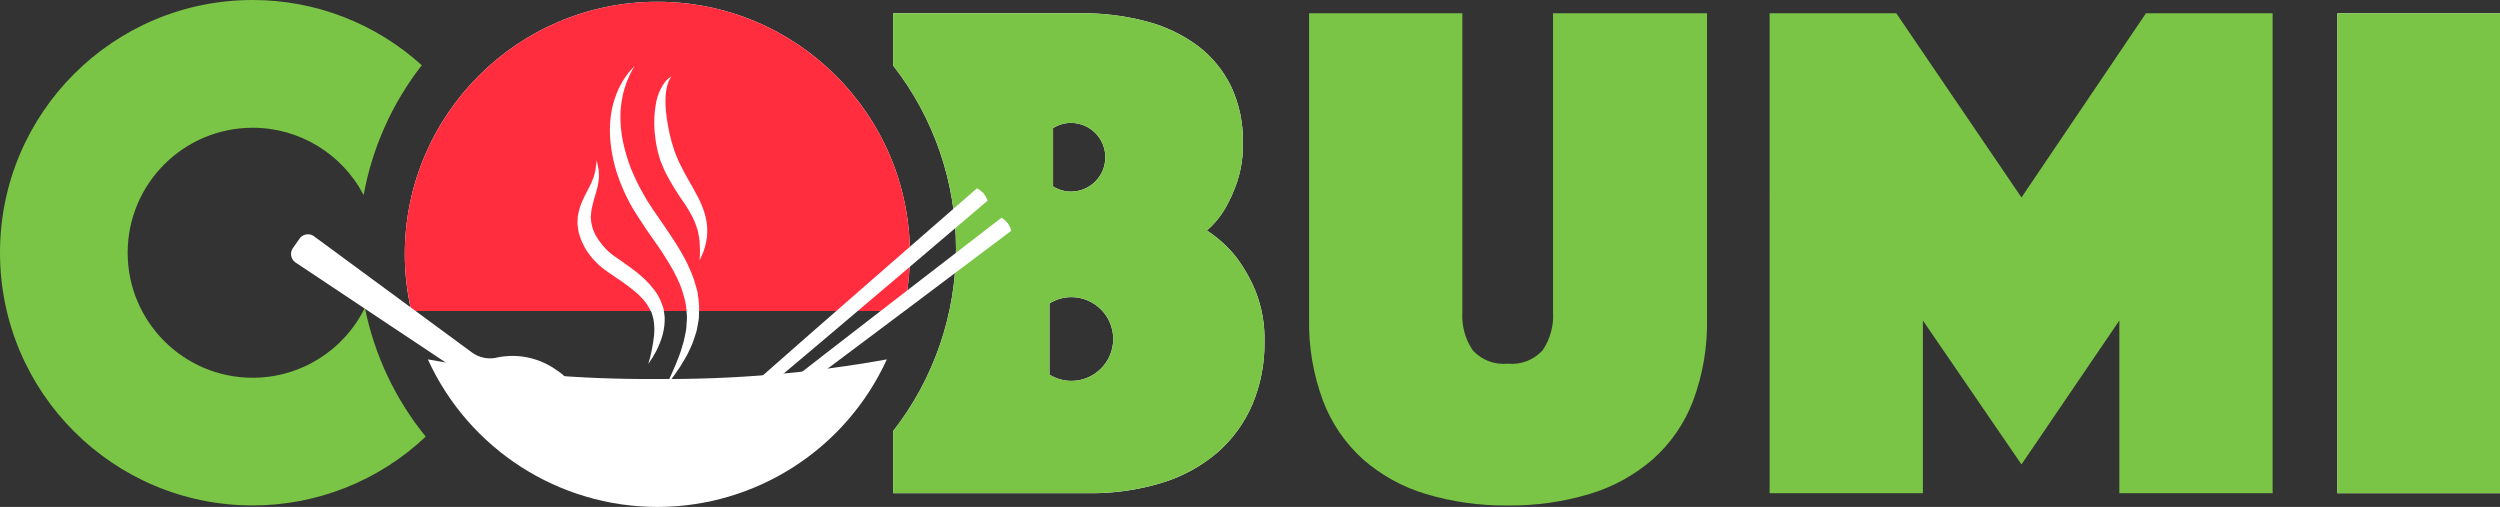
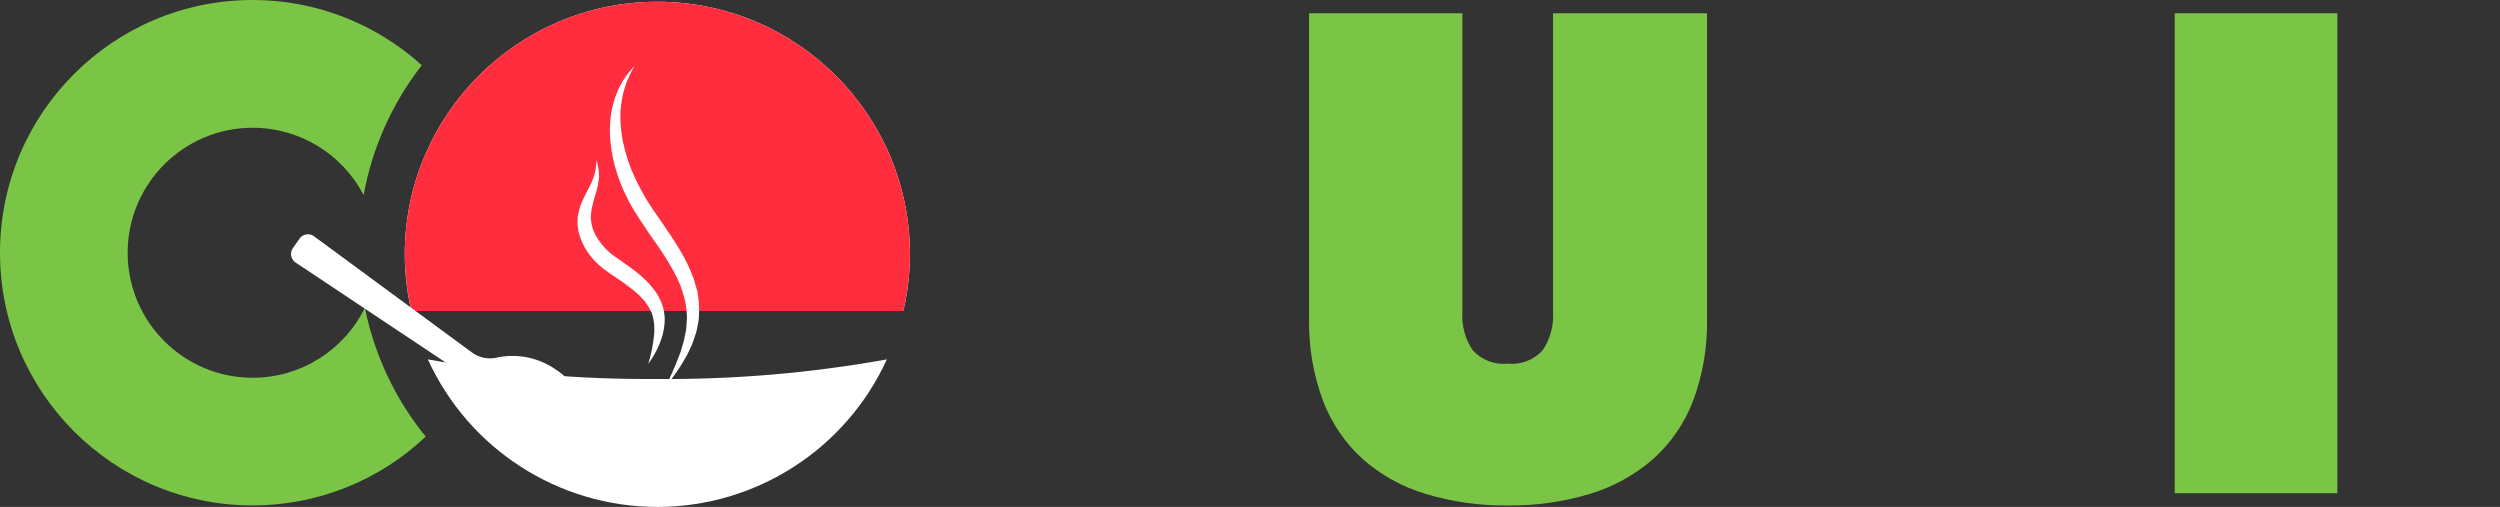
<svg xmlns="http://www.w3.org/2000/svg" id="a" width="259.992" height="52.719" viewBox="0 0 259.992 52.719">
  <rect x="0" y="0" width="259.992" height="52.719" fill="#333333" stroke="none" />
  <g id="b">
    <g id="c">
      <path id="d" d="M37.815,20.286c.897-4.922,2.972-9.554,6.048-13.5C39.05,2.417,32.782-.002,26.282,0,11.767,0,0,11.765,0,26.28v.006c.002,14.514,11.768,26.278,26.282,26.278,6.691,.002,13.128-2.559,17.989-7.157-3.161-3.889-5.331-8.487-6.323-13.4-2.181,4.454-6.707,7.278-11.666,7.279-7.181,0-13.003-5.819-13.006-13,.003-7.181,5.825-13,13.006-13,4.849,0,9.295,2.698,11.533,7" fill="#7ac546" />
    </g>
    <g id="e">
      <path id="f" d="M93.962,32.275c.44-1.91,.664-3.863,.67-5.823,0-14.508-11.761-26.269-26.269-26.269h-.001c-14.507,.001-26.267,11.762-26.267,26.269,.005,1.96,.228,3.913,.667,5.823,8.482-1.159,17.039-1.685,25.6-1.572,8.561-.113,17.118,.413,25.6,1.572m-49.466,5.1c4.268,9.344,13.594,15.34,23.866,15.345,10.273-.004,19.6-6,23.868-15.345-7.876,1.418-15.866,2.1-23.868,2.039-8.001,.061-15.991-.621-23.866-2.039" fill="#fff" />
    </g>
    <g id="g">
      <path id="h" d="M93.944,32.345c.451-1.932,.682-3.909,.688-5.893,0-14.508-11.761-26.269-26.269-26.269h0c-14.508,0-26.268,11.761-26.268,26.269,.006,1.984,.237,3.961,.688,5.893h51.161Z" fill="#ff2d3d" />
    </g>
    <g id="i">
      <path id="j" d="M67.419,37.848c.291-.966,.492-1.957,.6-2.96,.047-.471,.04-.945-.022-1.414-.026-.221-.071-.439-.137-.652l-.094-.308-.147-.278c-.195-.402-.445-.775-.742-1.108l-.474-.494-.538-.457c-.377-.29-.745-.595-1.158-.872s-.825-.56-1.249-.848c-.231-.157-.391-.269-.67-.479-.2-.174-.382-.294-.6-.513-.428-.396-.808-.842-1.132-1.328-.161-.239-.302-.491-.423-.753-.134-.259-.243-.53-.326-.81l-.131-.419-.072-.445c-.052-.297-.063-.6-.033-.9l.013-.227v-.055l.008-.075,.005-.024,.022-.093,.083-.374c.062-.273,.145-.54,.249-.8,.204-.49,.435-.969,.69-1.435l.339-.663c.087-.222,.187-.447,.267-.678,.058-.232,.14-.469,.184-.713,.021-.245,.062-.5,.091-.754v-.006l.047-.24,.035,.242v-.006c.053,.25,.115,.509,.159,.773,.026,.264,.016,.532,.023,.806-.025,.267-.075,.532-.114,.8-.065,.255-.121,.521-.195,.771-.154,.468-.285,.944-.391,1.425-.056,.222-.094,.449-.113,.677l-.033,.382-.008,.1v.029c0,.013,.011-.087,.006-.043v.01l.005,.04,.017,.156c.006,.209,.04,.416,.1,.616l.072,.307,.125,.3c.078,.205,.176,.401,.294,.585,.107,.192,.23,.374,.368,.544,.255,.354,.547,.68,.869,.974,.139,.143,.385,.309,.573,.462l.582,.4c.413,.3,.835,.585,1.259,.9,.437,.315,.853,.657,1.247,1.025l.583,.585,.535,.654c.346,.461,.616,.974,.8,1.52l.063,.18,.032,.09,.017,.045,.023,.064v.048l.074,.437c.051,.285,.066,.575,.045,.864-.024,.547-.117,1.089-.277,1.613-.16,.507-.362,1-.606,1.473-.24,.462-.514,.905-.819,1.327" fill="#fff" />
    </g>
    <g id="k">
      <path id="l" d="M66,6.841s-.069,.126-.2,.361c-.192,.332-.359,.677-.5,1.033-.114,.242-.207,.494-.278,.752-.105,.296-.189,.598-.252,.906-.162,.727-.247,1.468-.254,2.213,.006,.875,.094,1.747,.263,2.606,.205,.955,.483,1.894,.833,2.806,.395,.973,.859,1.916,1.388,2.823l.2,.348,.051,.087,.043,.072,.114,.177,.46,.71,.943,1.37c.634,.941,1.294,1.874,1.881,2.872,.598,.98,1.093,2.019,1.477,3.1,.078,.273,.157,.543,.235,.812l.115,.4,.023,.1,.007,.048,.011,.1,.024,.191c.088,.512,.127,1.031,.116,1.551-.006,.272-.013,.539-.02,.8-.027,.254-.076,.5-.121,.739s-.082,.478-.145,.7-.143,.438-.212,.652c-.124,.405-.282,.799-.472,1.178-.152,.345-.327,.679-.523,1-.299,.528-.627,1.039-.981,1.531-.281,.414-.541,.714-.7,.929l-.251,.324s.235-.519,.649-1.426c.2-.455,.445-1,.677-1.642,.137-.332,.251-.673,.341-1.021,.126-.372,.223-.752,.292-1.138,.039-.2,.078-.4,.118-.609s.03-.421,.048-.635,.041-.433,.042-.648-.028-.423-.042-.64c-.03-.479-.109-.953-.236-1.416-.123-.46-.27-.914-.441-1.358-.2-.458-.414-.921-.659-1.38-.274-.449-.51-.916-.813-1.371-.561-.92-1.229-1.829-1.878-2.76-.317-.476-.654-.97-.958-1.448l-.445-.709-.112-.179-.118-.2-.214-.382c-.545-1.001-.999-2.05-1.357-3.132-.33-1.019-.554-2.069-.669-3.133-.107-.955-.099-1.92,.024-2.873,.104-.803,.311-1.589,.616-2.339,.116-.313,.258-.617,.425-.906,.124-.253,.27-.495,.435-.724,.212-.328,.456-.634,.727-.915l.273-.307" fill="#fff" />
    </g>
    <g id="m">
-       <path id="n" d="M69.821,7.933s-.041,.07-.116,.2c-.11,.182-.197,.377-.258,.58-.095,.304-.162,.616-.2,.933-.04,.411-.053,.824-.04,1.237,.027,.456,.067,.945,.14,1.463s.187,1.058,.3,1.614c.128,.566,.286,1.124,.474,1.673,.042,.141,.1,.269,.146,.4,.027,.08,.117,.271,.169,.4,.121,.3,.25,.571,.379,.821,.509,1.061,1.191,2.122,1.755,3.22,.289,.54,.524,1.108,.7,1.695,.166,.536,.261,1.091,.282,1.652-.007,.258-.014,.504-.02,.739-.038,.229-.072,.445-.105,.648-.073,.342-.168,.679-.286,1.008-.227,.533-.37,.819-.37,.819,0,0,0-.332,.028-.883-.011-.278-.008-.613-.04-.985-.039-.408-.106-.812-.2-1.211-.131-.453-.3-.894-.506-1.319-.245-.478-.516-.942-.811-1.391-.742-1.031-1.41-2.113-2-3.238-.155-.32-.294-.63-.4-.916-.071-.159-.121-.259-.188-.474-.051-.164-.111-.329-.151-.492-.171-.626-.294-1.263-.366-1.908-.148-1.136-.123-2.288,.074-3.417,.129-.816,.45-1.589,.936-2.257,.136-.182,.3-.341,.487-.471l.187-.14" fill="#fff" />
-     </g>
-     <path id="o" d="M259.992,1.377h-16.913V51.292h16.913V1.377ZM130.23,42.088c.87-2.059,1.303-4.276,1.272-6.511,.051-1.816-.267-3.624-.936-5.313-.528-1.281-1.22-2.489-2.058-3.592-.848-1.052-1.858-1.961-2.993-2.694,.737-.646,1.369-1.404,1.871-2.246,.514-.892,.94-1.831,1.272-2.806,.429-1.316,.632-2.695,.6-4.078,.047-2.027-.376-4.038-1.235-5.875-.804-1.647-1.983-3.083-3.442-4.191-1.592-1.18-3.396-2.044-5.314-2.544-2.233-.594-4.536-.884-6.847-.861h-19.533V6.817c4.234,5.429,6.533,12.118,6.532,19.003,.003,6.888-2.296,13.579-6.532,19.01v6.463h20.355c2.574,.033,5.138-.334,7.6-1.086,2.116-.639,4.076-1.709,5.758-3.143,1.567-1.366,2.808-3.066,3.63-4.976m-15.28-25.735c0,1.973-1.599,3.572-3.572,3.573-.66-.002-1.306-.189-1.865-.538v-6.068c.559-.35,1.205-.536,1.865-.538,1.973,0,3.572,1.599,3.572,3.572m.822,18.9c0,2.407-1.952,4.358-4.359,4.359-.805-.003-1.592-.23-2.275-.656v-7.4c.682-.427,1.47-.654,2.275-.657,2.407,0,4.358,1.952,4.359,4.359" fill="#fff" />
+       </g>
  </g>
  <g id="p">
-     <path id="q" d="M220.405,51.293h15.94V1.378h-13.171l-12.947,19.158L197.205,1.378h-13.17V51.293h15.94v-17.961l10.252,14.967,10.178-14.967v17.961Z" fill="#7ac546" />
-   </g>
+     </g>
  <g id="r">
    <g id="s">
      <path id="t" d="M176.066,41.713c1.027-2.75,1.522-5.671,1.459-8.606V1.377h-16.014v31.056c.093,1.417-.289,2.825-1.086,4-.923,1.009-2.268,1.524-3.629,1.389-1.361,.136-2.706-.377-3.63-1.385-.797-1.175-1.179-2.583-1.085-4V1.377h-15.94v31.73c-.062,2.935,.433,5.856,1.46,8.606,.886,2.32,2.309,4.398,4.153,6.062,1.889,1.649,4.11,2.874,6.512,3.592,2.766,.83,5.643,1.235,8.531,1.2,2.888,.035,5.765-.37,8.531-1.2,2.41-.724,4.641-1.948,6.547-3.592,1.863-1.656,3.3-3.735,4.191-6.062" fill="#7ac546" />
    </g>
    <g id="u">
-       <path id="v" d="M130.23,42.088c.871-2.059,1.304-4.276,1.272-6.511,.051-1.816-.267-3.623-.935-5.313-.529-1.281-1.22-2.488-2.058-3.592-.848-1.052-1.859-1.961-2.994-2.694,.738-.645,1.369-1.403,1.871-2.245,.514-.892,.94-1.831,1.272-2.806,.429-1.316,.632-2.695,.6-4.079,.047-2.027-.376-4.038-1.235-5.875-.803-1.647-1.982-3.082-3.442-4.19-1.592-1.181-3.395-2.045-5.313-2.545-2.233-.594-4.537-.883-6.848-.86h-19.533V6.818c4.236,5.43,6.536,12.119,6.533,19.006,.002,6.887-2.297,13.576-6.533,19.006v6.458h20.355c2.574,.032,5.138-.334,7.6-1.085,2.115-.638,4.075-1.706,5.758-3.138,1.567-1.366,2.808-3.067,3.63-4.977m-15.279-25.734c0,1.973-1.6,3.572-3.573,3.572-.659-.002-1.305-.189-1.864-.538v-6.069c.559-.349,1.205-.536,1.864-.538,1.973,0,3.573,1.6,3.573,3.573m.821,18.9c0,2.407-1.951,4.358-4.358,4.358h-.001c-.804-.003-1.592-.23-2.274-.656v-7.405c.682-.426,1.47-.653,2.274-.656,2.407,0,4.358,1.95,4.359,4.357v.002" fill="#7ac546" />
-     </g>
+       </g>
    <g id="w">
-       <path id="x" d="M65.844,51.474l.167,.051s10.248-8.288,12.092-9.82c7.341-6.131,24.613-20.845,24.613-20.845-.107-.271-.252-.526-.429-.757-.203-.206-.436-.38-.692-.514,0,0-17.12,14.885-24.277,21.224-1.792,1.597-11.504,10.486-11.504,10.486l.03,.175Zm.7,.867l.167,.066s10.719-7.646,12.647-9.074c7.69-5.683,25.81-19.332,25.81-19.332-.08-.278-.201-.542-.359-.784-.189-.221-.408-.416-.651-.577,0,0-17.978,13.84-25.509,19.734-1.882,1.49-12.118,9.793-12.118,9.793l.013,.174Z" fill="#fff" />
-     </g>
+       </g>
  </g>
-   <path id="y" d="M243.079,51.293h16.913V1.377h-16.913V51.293Z" fill="#7ac546" />
+   <path id="y" d="M243.079,51.293V1.377h-16.913V51.293Z" fill="#7ac546" />
  <g id="z">
    <g id="aa">
      <path id="ab" d="M52.457,46.251c2.106,1.678,5.174,1.332,6.852-.774,.035-.044,.069-.089,.103-.134,1.483-2.248,.863-5.273-1.385-6.757-.046-.031-.093-.06-.141-.089-1.749-1.261-3.939-1.748-6.057-1.346-.971,.276-2.015,.074-2.813-.543l-16.437-12.092c-.514-.305-1.179-.135-1.484,.379,0,0,0,.001-.001,.002l-.29,.415-.29,.414c-.38,.462-.313,1.145,.149,1.525l16.984,11.311c.853,.54,1.399,1.452,1.473,2.458,.346,2.128,1.553,4.02,3.337,5.231" fill="#fff" />
    </g>
  </g>
</svg>